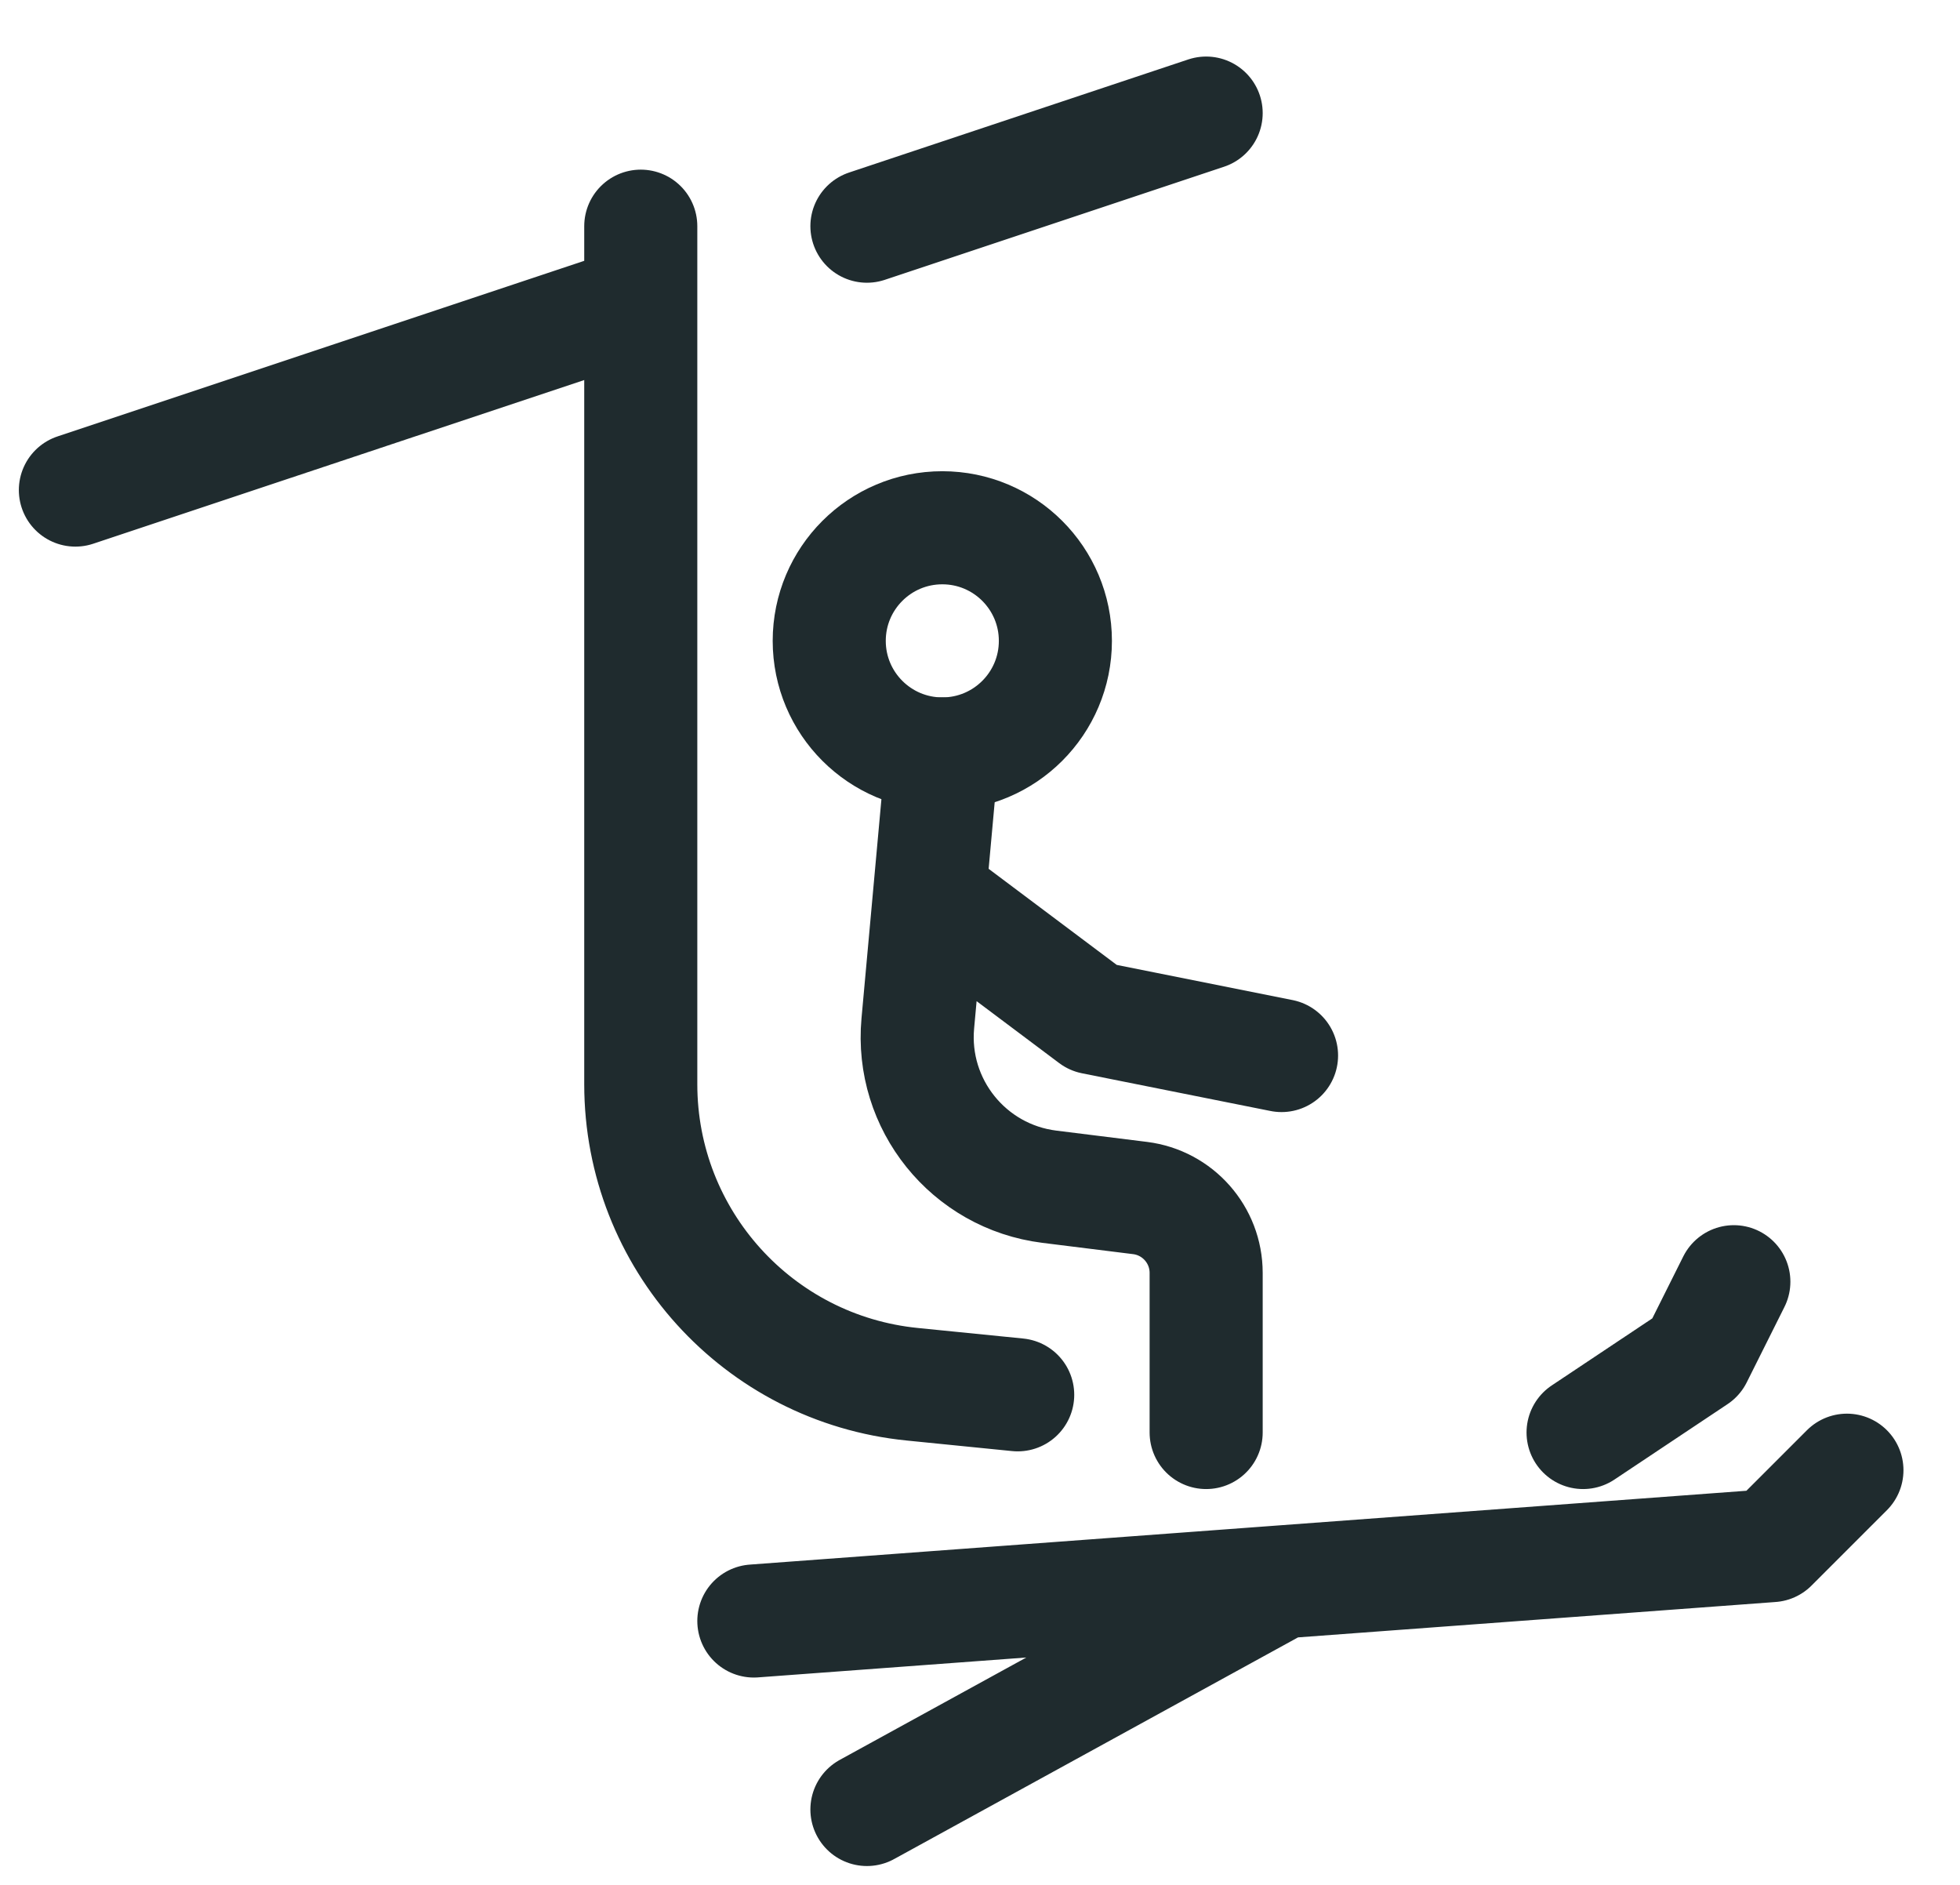
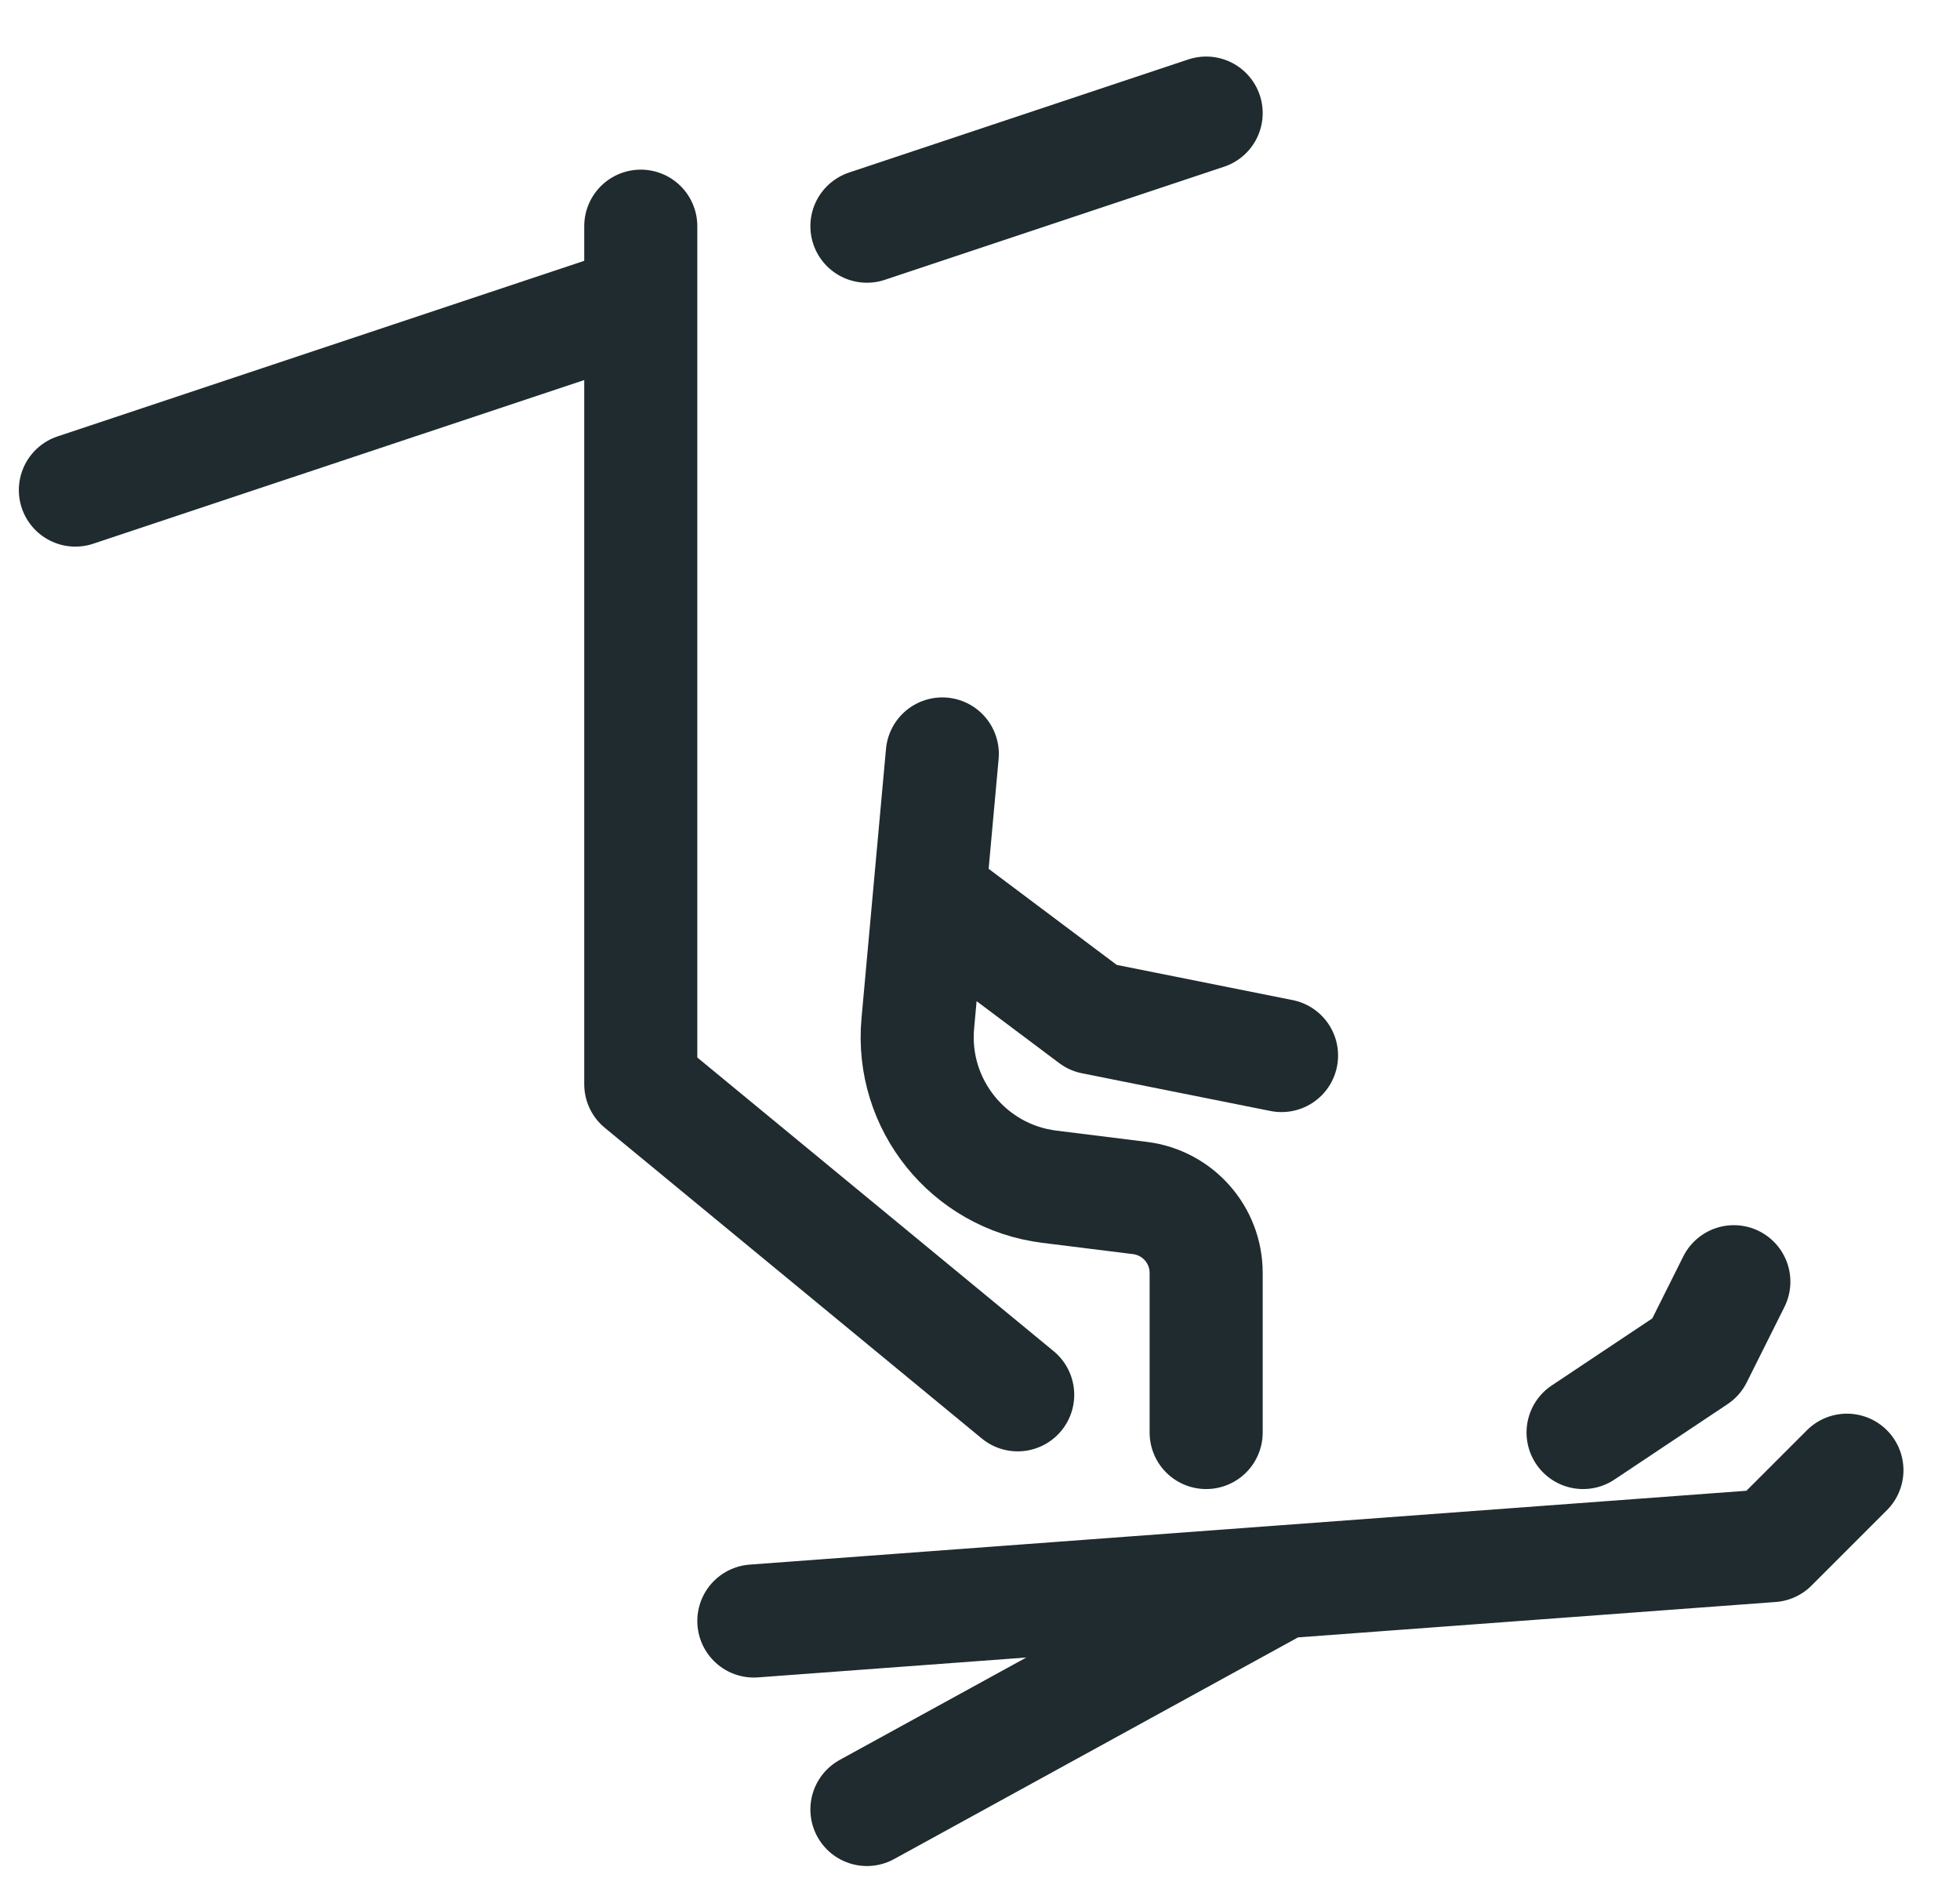
<svg xmlns="http://www.w3.org/2000/svg" width="26" height="25" viewBox="0 0 26 25" fill="none">
-   <circle cx="12.5" cy="8.5" r="1.5" stroke="#1F2B2E" stroke-width="1.5" stroke-linecap="round" stroke-linejoin="round" />
-   <path d="M1 6.5L8.5 4M11.5 3L16 1.5M8.5 3V14.38C8.5 16.435 10.057 18.156 12.102 18.36L13.5 18.5M12.5 10L12.175 13.574C12.077 14.648 12.849 15.606 13.919 15.74L15.124 15.89C15.624 15.953 16 16.378 16 16.883V19M21 19L22.5 18L23 17M10 21.5L23.5 20.5L24.5 19.5M11.5 24L17 20.982M17 14L14.5 13.5L12.5 12" stroke="#1F2B2E" stroke-width="1.5" stroke-linecap="round" stroke-linejoin="round" />
+   <path d="M1 6.5L8.5 4M11.5 3L16 1.5M8.5 3V14.38L13.5 18.5M12.5 10L12.175 13.574C12.077 14.648 12.849 15.606 13.919 15.74L15.124 15.89C15.624 15.953 16 16.378 16 16.883V19M21 19L22.5 18L23 17M10 21.5L23.5 20.5L24.5 19.5M11.5 24L17 20.982M17 14L14.5 13.5L12.5 12" stroke="#1F2B2E" stroke-width="1.5" stroke-linecap="round" stroke-linejoin="round" />
</svg>